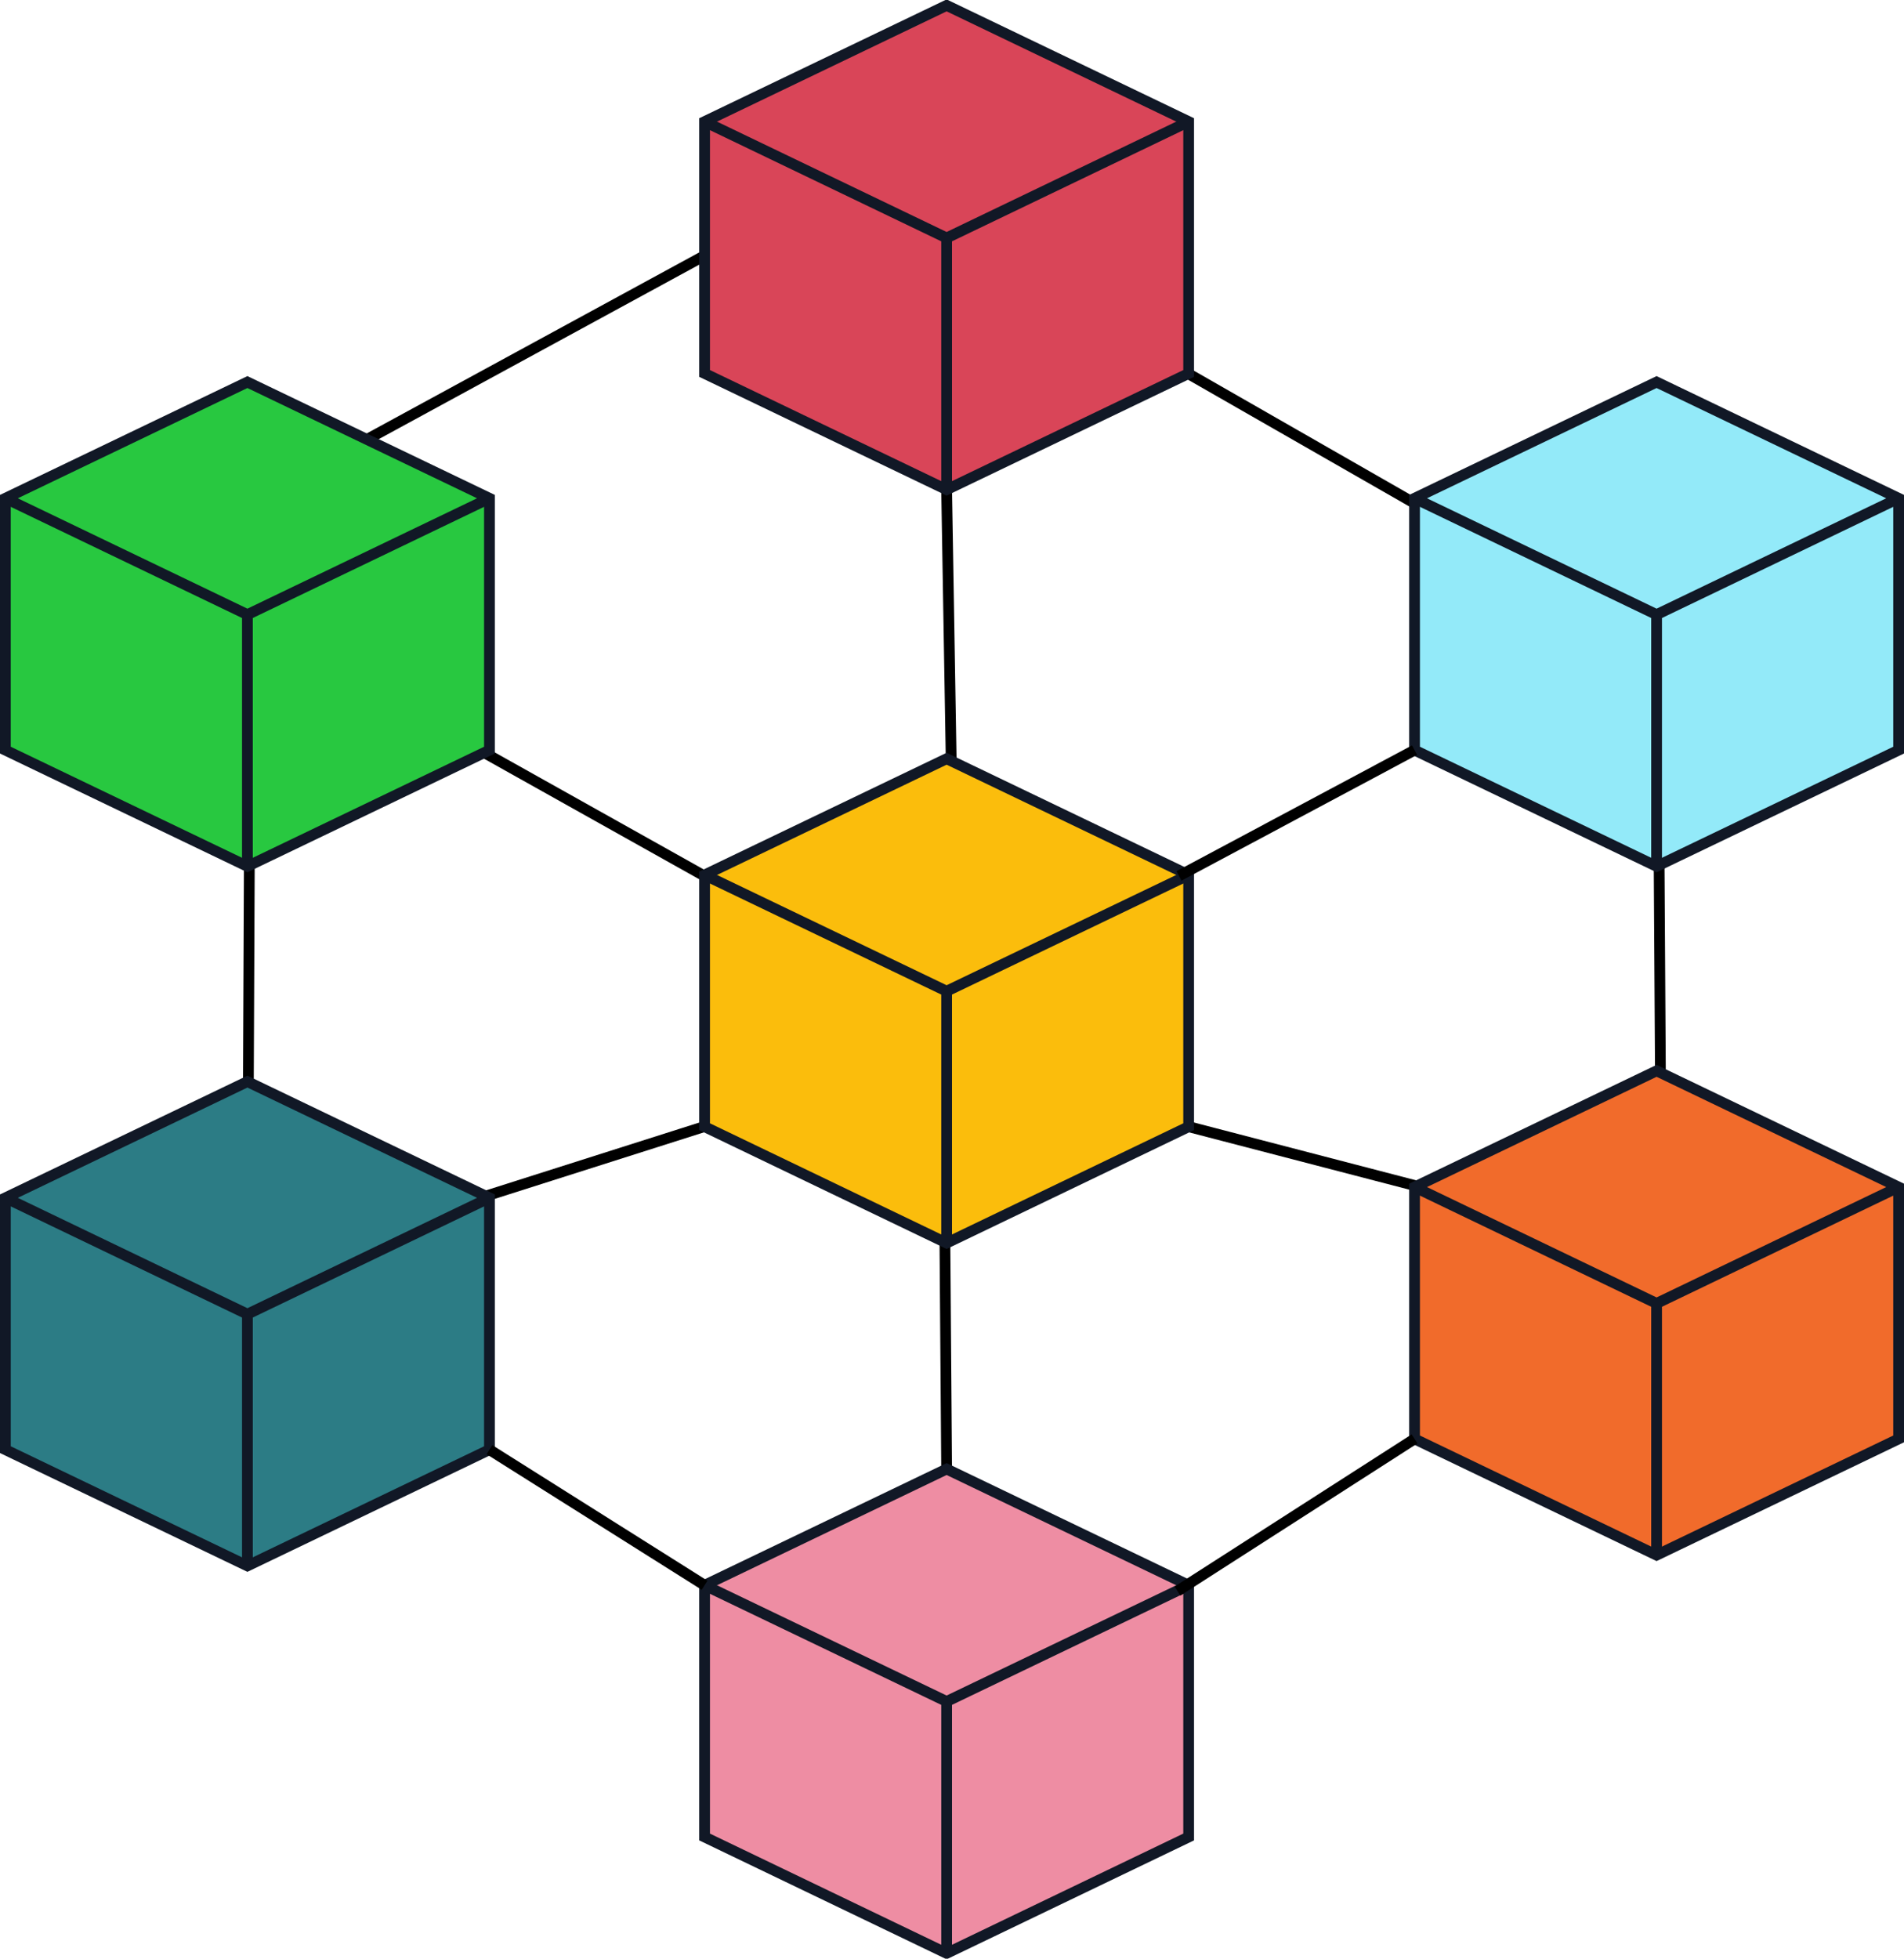
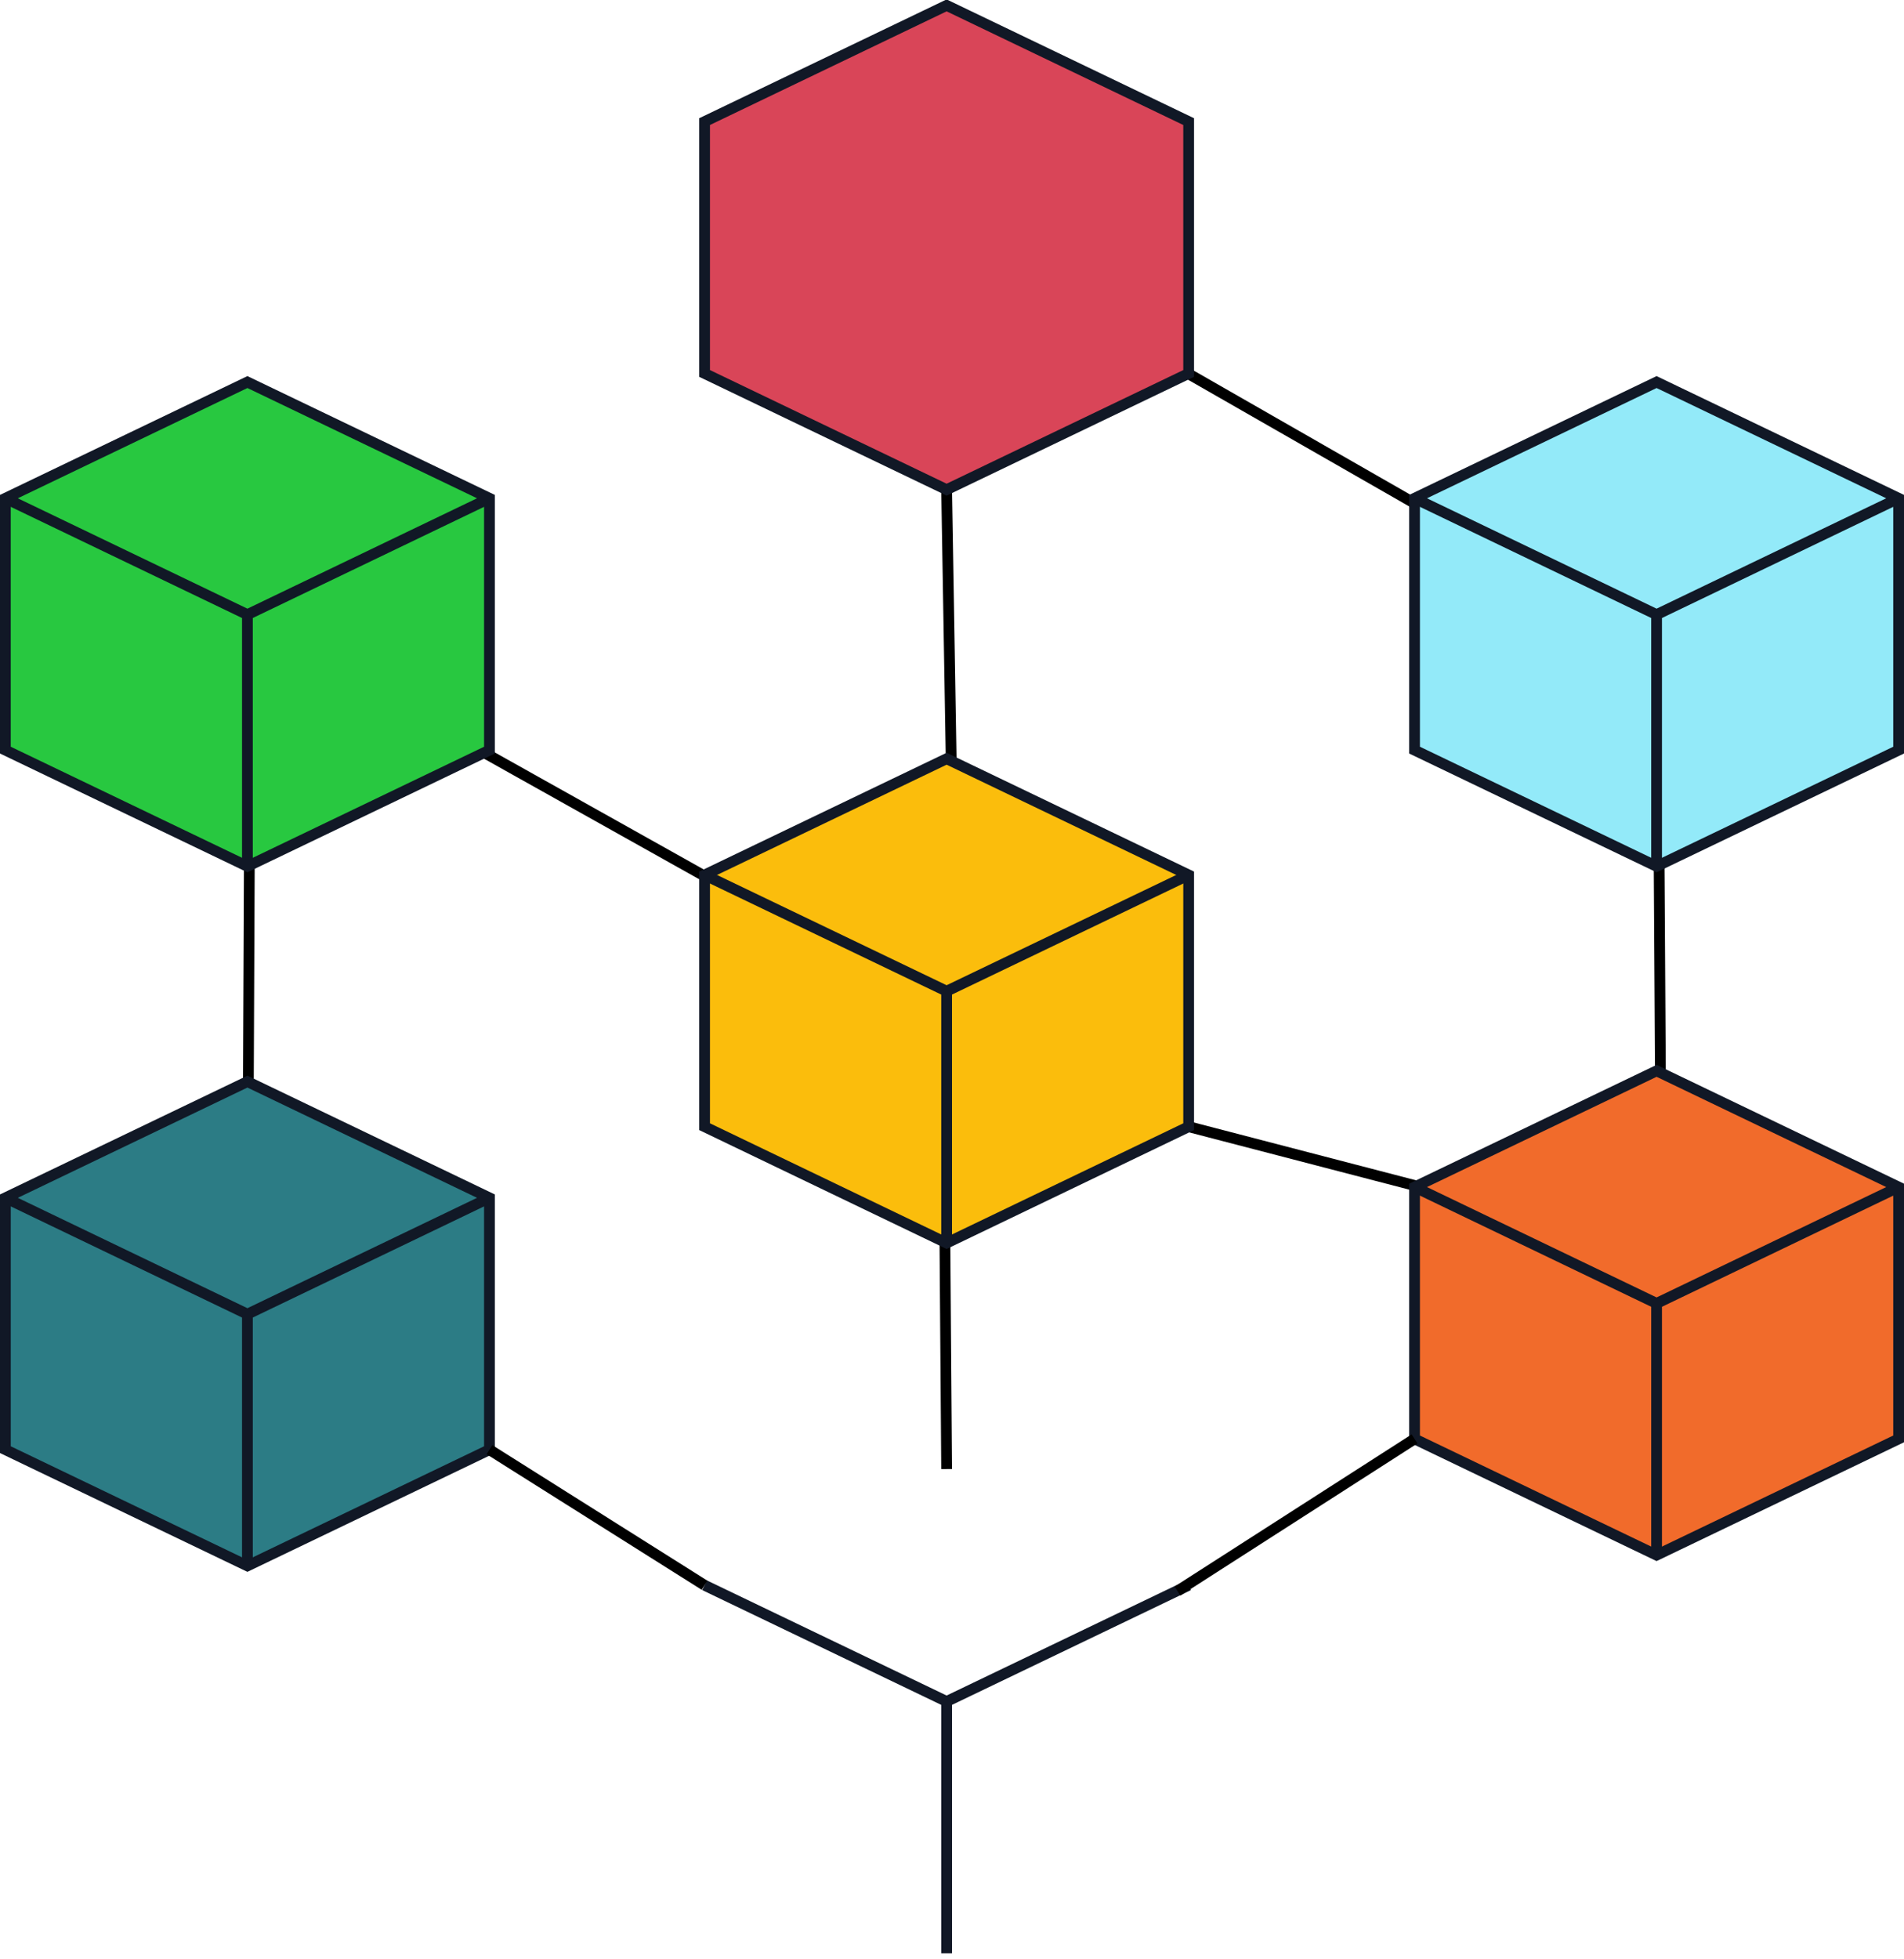
<svg xmlns="http://www.w3.org/2000/svg" version="1.1" width="177px" height="182px" viewBox="-0.5 -0.5 177 182">
  <defs />
  <g>
    <path d="M 22.59 100 L 22.68 79.1" fill="none" stroke="rgb(0, 0, 0)" stroke-miterlimit="10" pointer-events="stroke" />
-     <path d="M 32.99 40.67 L 66.71 22.32" fill="none" stroke="rgb(0, 0, 0)" stroke-miterlimit="10" pointer-events="stroke" />
    <path d="M 87.95 71.66 L 87.5 45" fill="none" stroke="rgb(0, 0, 0)" stroke-miterlimit="10" pointer-events="stroke" />
    <path d="M 43.29 68.75 L 66.17 81.56" fill="none" stroke="rgb(0, 0, 0)" stroke-miterlimit="10" pointer-events="stroke" />
    <path d="M 87.33 113.38 L 87.5 136" fill="none" stroke="rgb(0, 0, 0)" stroke-miterlimit="10" pointer-events="stroke" />
-     <path d="M 43.74 110.93 L 65.76 103.93" fill="none" stroke="rgb(0, 0, 0)" stroke-miterlimit="10" pointer-events="stroke" />
    <path d="M 131.76 46.7 L 108.83 33.57" fill="none" stroke="rgb(0, 0, 0)" stroke-miterlimit="10" pointer-events="stroke" />
    <path d="M 153.86 99.94 L 153.72 77.3" fill="none" stroke="rgb(0, 0, 0)" stroke-miterlimit="10" pointer-events="stroke" />
    <path d="M 110 104.19 L 131.22 109.71" fill="none" stroke="rgb(0, 0, 0)" stroke-miterlimit="10" pointer-events="stroke" />
    <path d="M 22.5 35 L 45 45.8 L 45 69.2 L 22.5 80 L 0 69.2 L 0 45.8 Z" fill="#28c840" stroke="#111826" stroke-miterlimit="10" pointer-events="all" />
    <path d="M 0 45.8 L 22.5 56.61 L 45 45.8 M 22.5 56.61 L 22.5 80" fill="none" stroke="#111826" stroke-miterlimit="10" pointer-events="all" />
    <path d="M 87.5 0 L 110 10.8 L 110 34.2 L 87.5 45 L 65 34.2 L 65 10.8 Z" fill="#d94558" stroke="#111826" stroke-miterlimit="10" pointer-events="all" />
-     <path d="M 65 10.8 L 87.5 21.61 L 110 10.8 M 87.5 21.61 L 87.5 45" fill="none" stroke="#111826" stroke-miterlimit="10" pointer-events="all" />
    <path d="M 153.5 35 L 176 45.8 L 176 69.2 L 153.5 80 L 131 69.2 L 131 45.8 Z" fill="#93eaf9" stroke="#111826" stroke-miterlimit="10" pointer-events="all" />
    <path d="M 131 45.8 L 153.5 56.61 L 176 45.8 M 153.5 56.61 L 153.5 80" fill="none" stroke="#111826" stroke-miterlimit="10" pointer-events="all" />
-     <path d="M 87.5 136 L 110 146.8 L 110 170.19 L 87.5 181 L 65 170.19 L 65 146.8 Z" fill="#ee8da3" stroke="#111826" stroke-miterlimit="10" pointer-events="all" />
    <path d="M 65 146.8 L 87.5 157.6 L 110 146.8 M 87.5 157.6 L 87.5 181" fill="none" stroke="#111826" stroke-miterlimit="10" pointer-events="all" />
    <path d="M 153.5 99 L 176 109.8 L 176 133.2 L 153.5 144 L 131 133.2 L 131 109.8 Z" fill="#f16b2b" stroke="#111826" stroke-miterlimit="10" pointer-events="all" />
    <path d="M 131 109.8 L 153.5 120.61 L 176 109.8 M 153.5 120.61 L 153.5 144" fill="none" stroke="#111826" stroke-miterlimit="10" pointer-events="all" />
    <path d="M 22.5 100 L 45 110.8 L 45 134.2 L 22.5 145 L 0 134.2 L 0 110.8 Z" fill="#2c7c85" stroke="#111826" stroke-miterlimit="10" pointer-events="all" />
    <path d="M 0 110.8 L 22.5 121.61 L 45 110.8 M 22.5 121.61 L 22.5 145" fill="none" stroke="#111826" stroke-miterlimit="10" pointer-events="all" />
    <path d="M 87.5 70 L 110 80.8 L 110 104.19 L 87.5 115 L 65 104.19 L 65 80.8 Z" fill="#fbbd0c" stroke="#111826" stroke-miterlimit="10" pointer-events="all" />
    <path d="M 65 80.8 L 87.5 91.6 L 110 80.8 M 87.5 91.6 L 87.5 115" fill="none" stroke="#111826" stroke-miterlimit="10" pointer-events="all" />
-     <path d="M 109.1 80.89 L 131 69.2" fill="none" stroke="rgb(0, 0, 0)" stroke-miterlimit="10" pointer-events="stroke" />
    <path d="M 108.96 147.34 L 131 133.2" fill="none" stroke="rgb(0, 0, 0)" stroke-miterlimit="10" pointer-events="stroke" />
    <path d="M 65 146.8 L 45 134.2" fill="none" stroke="rgb(0, 0, 0)" stroke-miterlimit="10" pointer-events="stroke" />
  </g>
</svg>